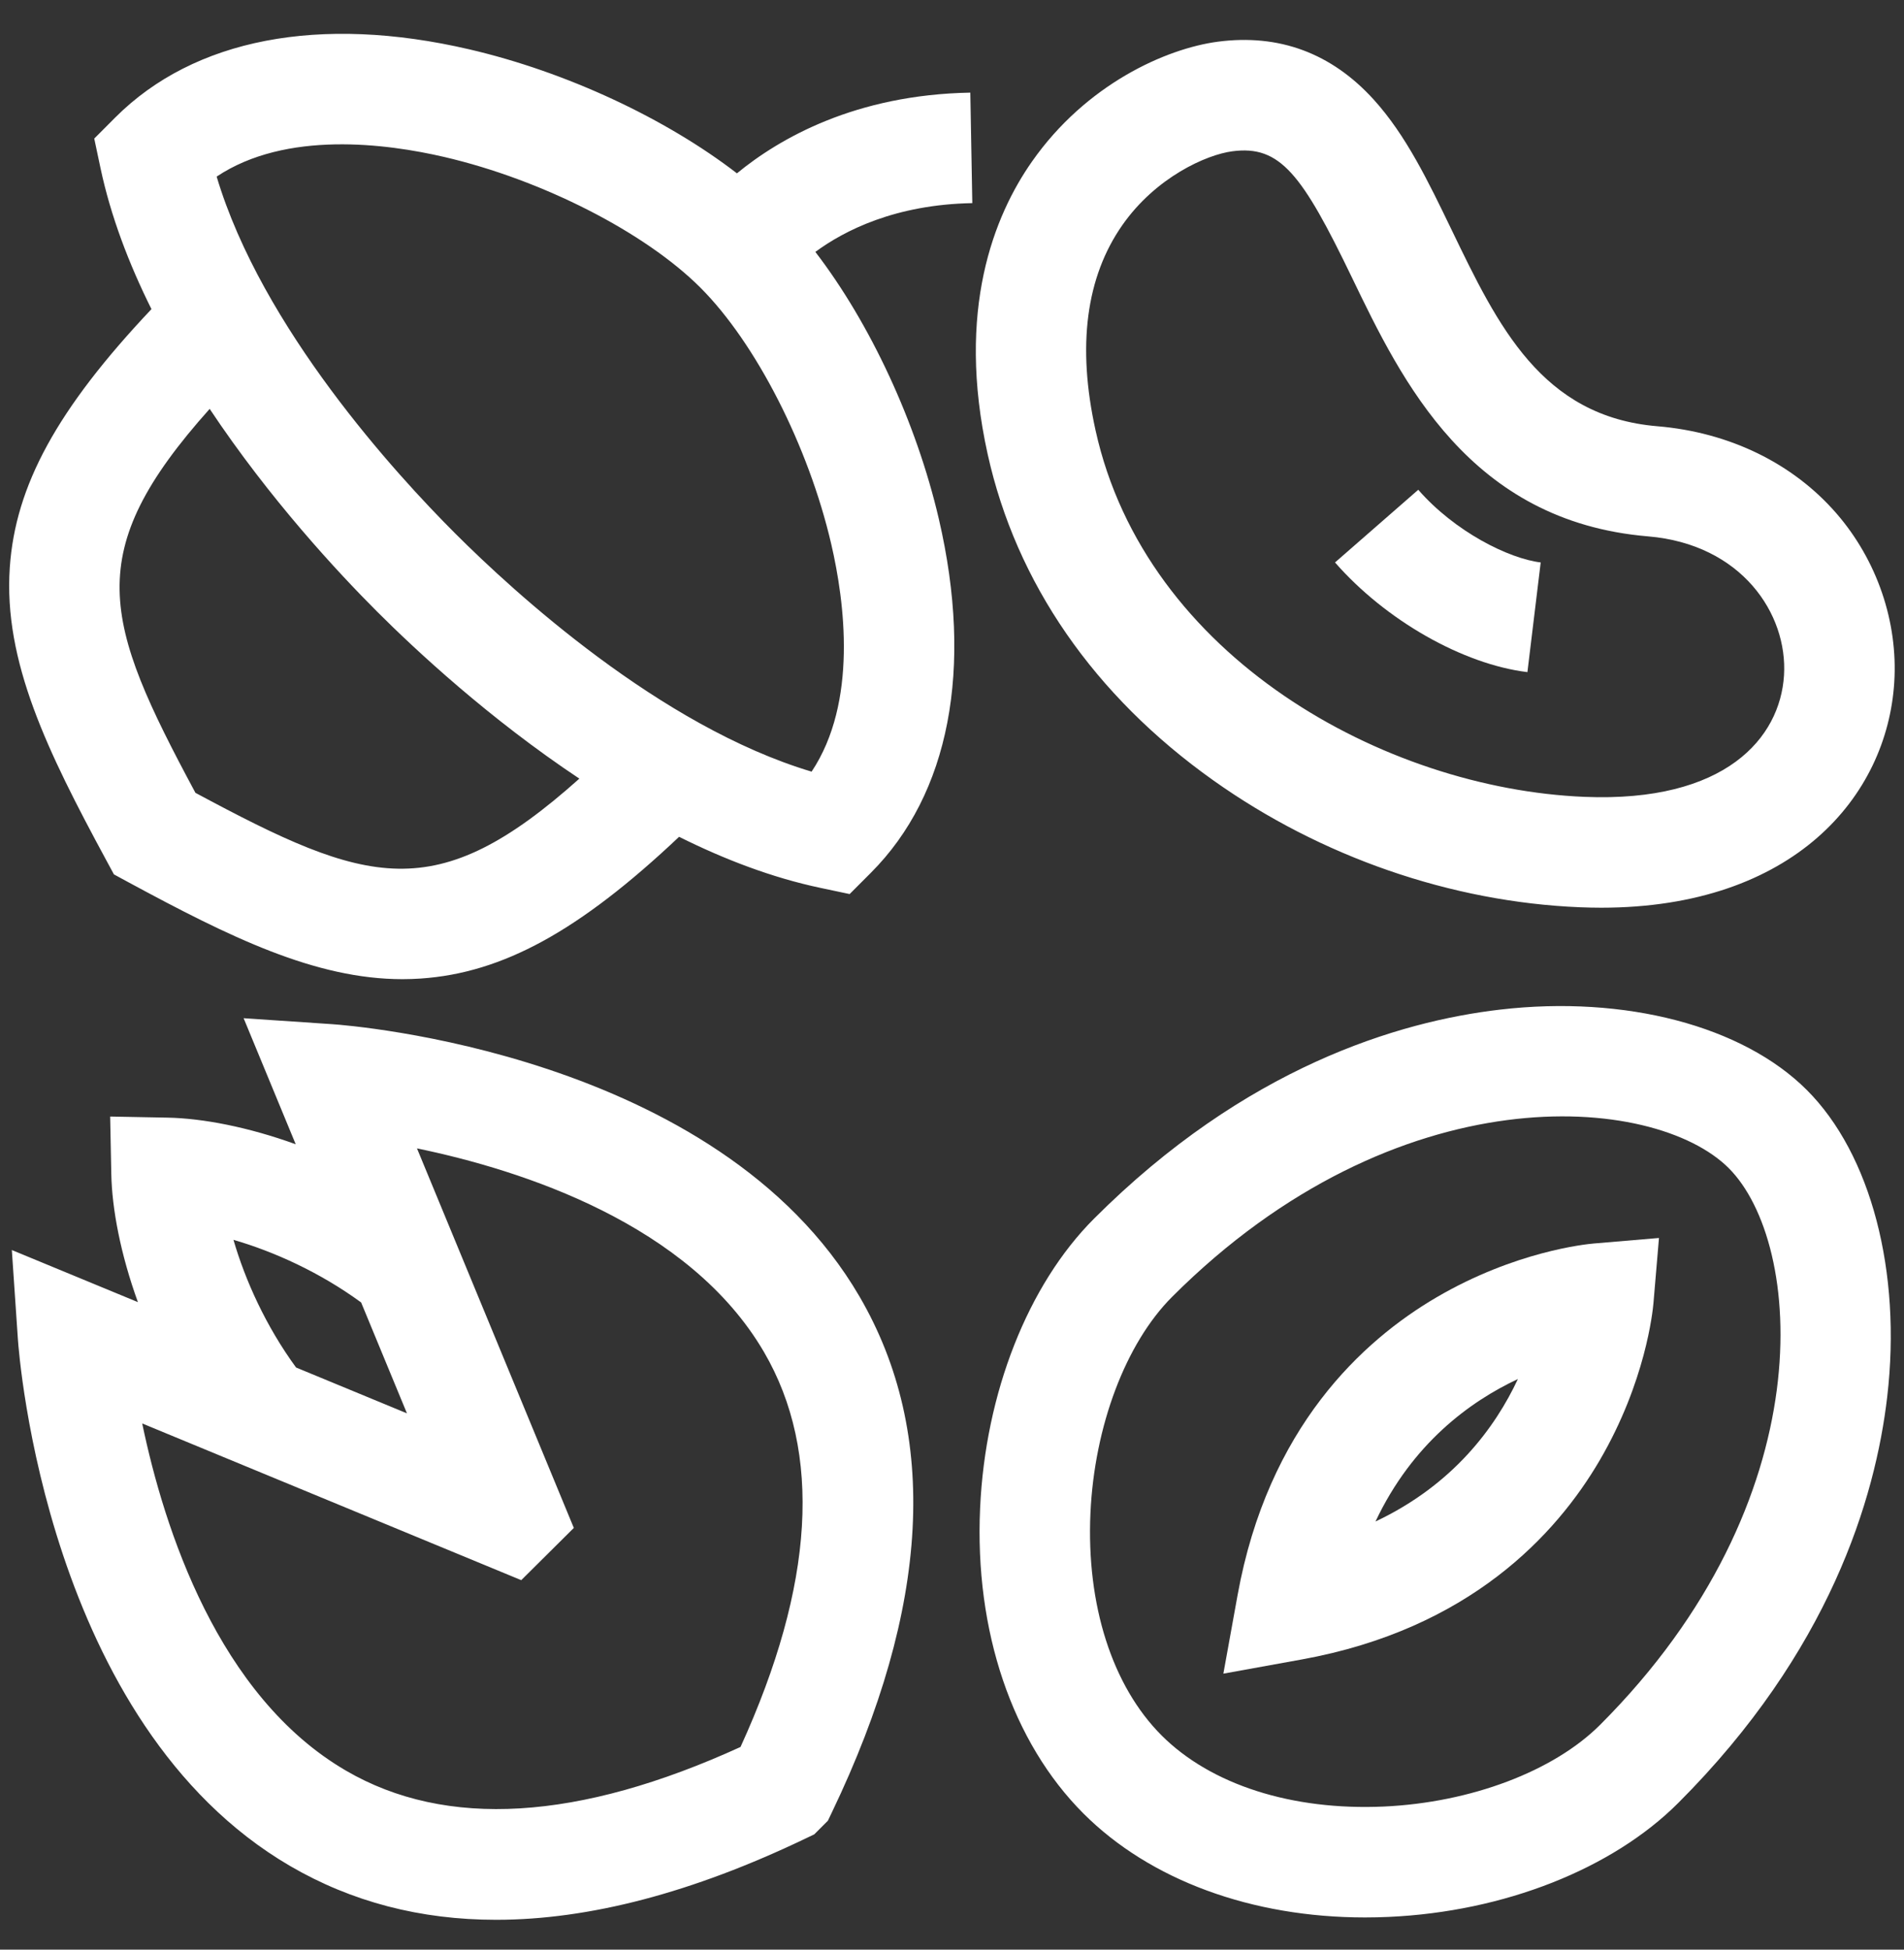
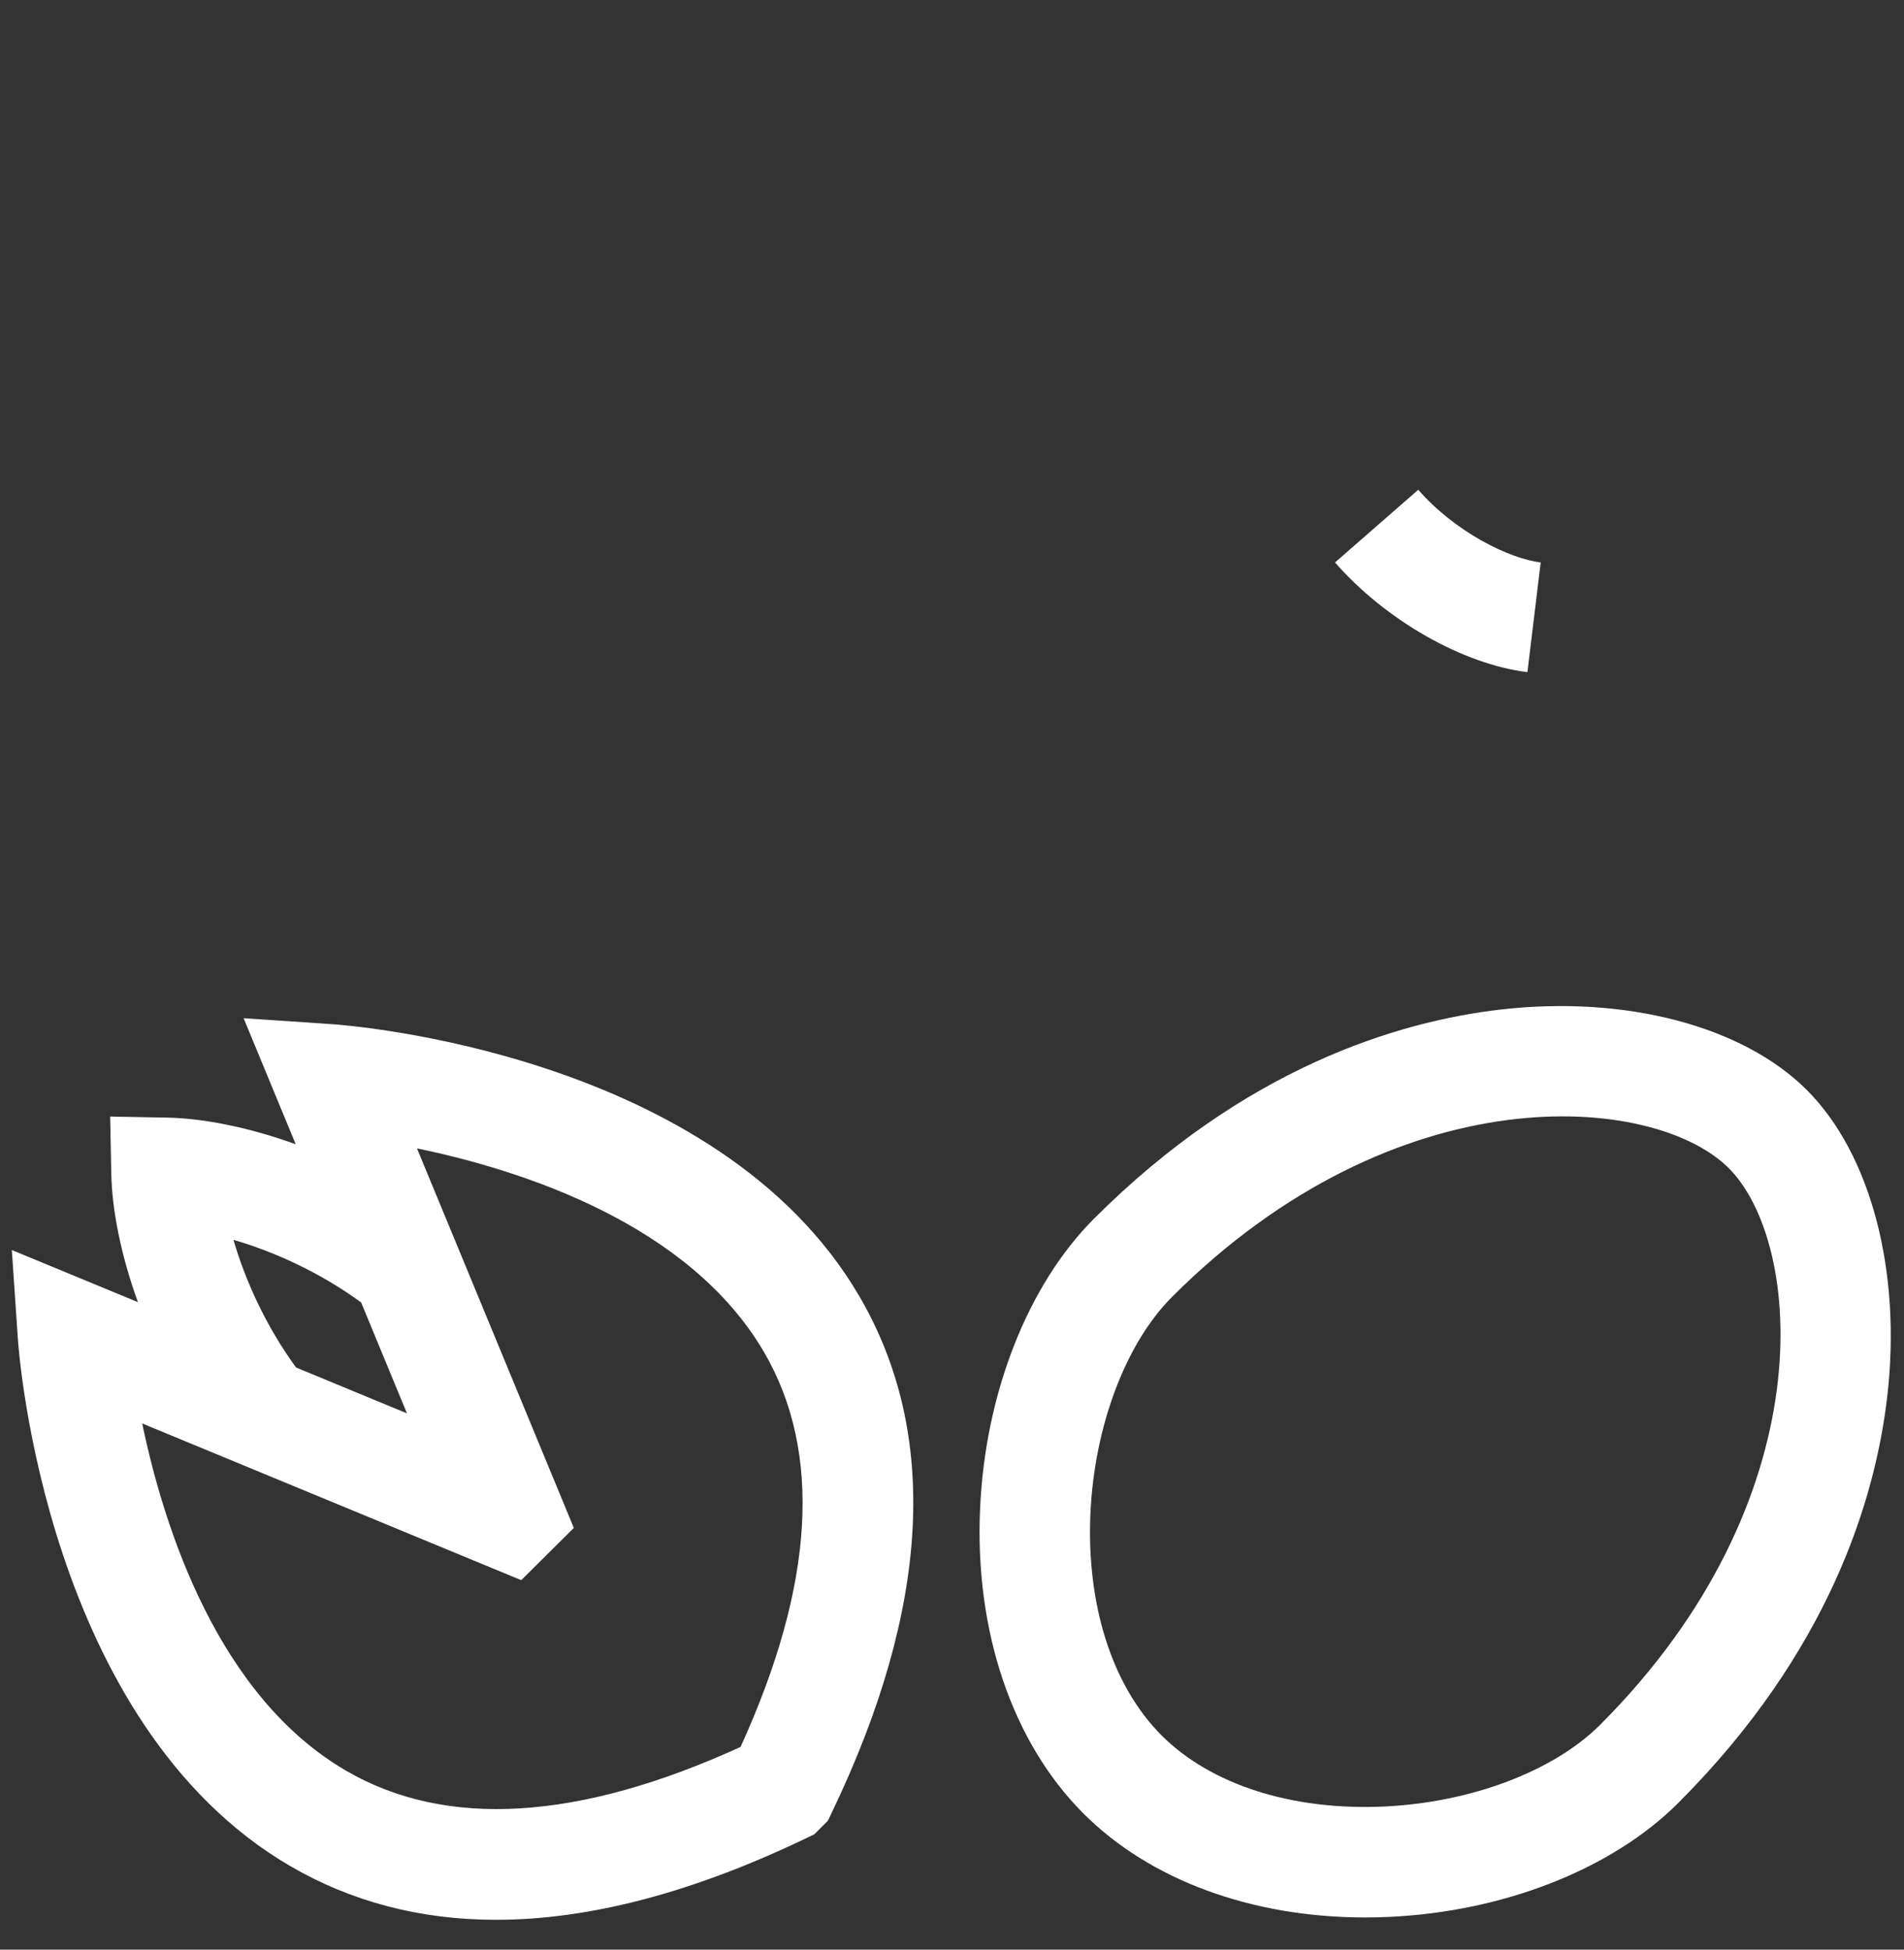
<svg xmlns="http://www.w3.org/2000/svg" width="42" height="43" viewBox="0 0 42 43" fill="none">
  <rect x="0" y="0" width="42" height="43" fill="#333333" stroke="none" />
-   <path d="M17.986 5.556C18.628 5.083 19.75 4.511 21.448 4.48L21.404 2.043C18.869 2.089 17.197 3.05 16.256 3.823C14.687 2.614 12.494 1.586 10.351 1.088C7.053 0.321 4.281 0.854 2.546 2.588L2.079 3.056L2.216 3.703C2.441 4.765 2.842 5.816 3.341 6.818C1.257 9.024 0.339 10.713 0.216 12.516C0.074 14.589 1.05 16.579 2.34 18.965L2.513 19.285L2.832 19.458C5.064 20.664 6.949 21.596 8.88 21.596C9.013 21.596 9.148 21.591 9.282 21.582C11.084 21.459 12.773 20.541 14.98 18.456C15.982 18.956 17.032 19.357 18.095 19.582L18.742 19.719L19.209 19.251C20.943 17.517 21.476 14.745 20.71 11.447C20.213 9.311 19.19 7.124 17.986 5.556ZM4.311 17.486C2.27 13.684 1.787 12.192 4.625 9.018C5.952 11.012 7.461 12.632 8.313 13.484C9.166 14.337 10.786 15.846 12.78 17.173C9.606 20.011 8.114 19.528 4.311 17.486ZM17.903 17.019C14.562 16.02 11.329 13.053 10.037 11.761V11.761C8.744 10.469 5.778 7.236 4.779 3.895C6.312 2.873 8.53 3.167 9.799 3.462C11.956 3.963 14.228 5.122 15.452 6.346C16.676 7.57 17.835 9.842 18.336 11.999C18.631 13.268 18.925 15.486 17.903 17.019ZM40.511 11.325C39.551 10.218 38.148 9.534 36.559 9.401C34.006 9.187 33.043 7.189 32.023 5.074C31.504 3.998 31.015 2.982 30.302 2.196C29.371 1.171 28.214 0.742 26.862 0.92C25.72 1.072 23.96 1.855 22.763 3.565C21.93 4.754 21.085 6.838 21.786 10.014C22.414 12.855 24.135 15.344 26.765 17.212C29.139 18.899 32.01 19.893 34.85 20.01C35.01 20.016 35.166 20.02 35.32 20.02C39.566 20.019 41.628 17.562 41.785 15.049C41.869 13.713 41.404 12.356 40.511 11.325ZM39.353 14.896C39.267 16.275 38.064 17.703 34.95 17.575C30.548 17.393 25.272 14.498 24.166 9.489C23.756 7.633 23.956 6.11 24.759 4.963C25.499 3.907 26.613 3.412 27.182 3.337C28.241 3.196 28.723 3.841 29.828 6.133C30.92 8.397 32.415 11.499 36.355 11.83C38.416 12.003 39.438 13.539 39.353 14.896Z" fill="white" />
  <path d="M31.285 10.802L29.449 12.405C30.561 13.678 32.266 14.65 33.693 14.824L33.986 12.405C33.28 12.319 32.093 11.728 31.285 10.802ZM18.959 28.594C15.827 23.224 7.678 22.613 7.332 22.589L5.374 22.457L6.523 25.237C5.468 24.855 4.468 24.665 3.697 24.65L2.43 24.626L2.455 25.892C2.47 26.664 2.66 27.663 3.042 28.719L0.261 27.57L0.394 29.528C0.417 29.873 1.028 38.022 6.399 41.155C7.756 41.946 9.274 42.342 10.943 42.342C12.997 42.342 15.28 41.743 17.774 40.547L17.962 40.457L18.262 40.157L18.352 39.969C20.52 35.448 20.724 31.621 18.959 28.594ZM7.966 28.726L8.977 31.172L6.531 30.161C5.863 29.247 5.408 28.234 5.15 27.345C6.039 27.603 7.052 28.058 7.966 28.726ZM16.335 38.53C12.765 40.16 9.839 40.337 7.633 39.053C4.812 37.412 3.621 33.719 3.137 31.395L11.498 34.851L12.658 33.699L9.198 25.328C11.518 25.808 15.204 26.994 16.854 29.822C18.141 32.029 17.966 34.957 16.335 38.53ZM39.857 24.041C38.443 22.627 35.85 21.947 33.093 22.267C30.848 22.528 27.471 23.54 24.133 26.878C22.675 28.336 21.735 30.722 21.62 33.261C21.496 35.97 22.327 38.425 23.9 39.998C25.37 41.468 27.612 42.29 30.111 42.29C30.285 42.29 30.461 42.286 30.637 42.278C33.176 42.163 35.562 41.223 37.02 39.765C40.358 36.427 41.369 33.05 41.63 30.805C41.951 28.047 41.271 25.455 39.857 24.041ZM35.296 38.042C34.272 39.066 32.445 39.756 30.526 39.844C28.499 39.935 26.713 39.364 25.623 38.275C24.534 37.185 23.962 35.398 24.054 33.371C24.142 31.453 24.832 29.625 25.856 28.602C30.818 23.64 36.486 24.117 38.134 25.764C39.781 27.412 40.258 33.08 35.296 38.042Z" fill="white" />
-   <path d="M35.156 27.426C34.983 27.441 33.425 27.598 31.69 28.612C30.057 29.567 27.969 31.482 27.299 35.184L26.986 36.913L28.715 36.6C32.417 35.93 34.332 33.842 35.287 32.209C36.301 30.474 36.458 28.916 36.473 28.744L36.595 27.304L35.156 27.426ZM30.342 33.557C31.153 31.839 32.423 30.912 33.483 30.415C32.986 31.477 32.06 32.746 30.342 33.557Z" fill="white" />
</svg>